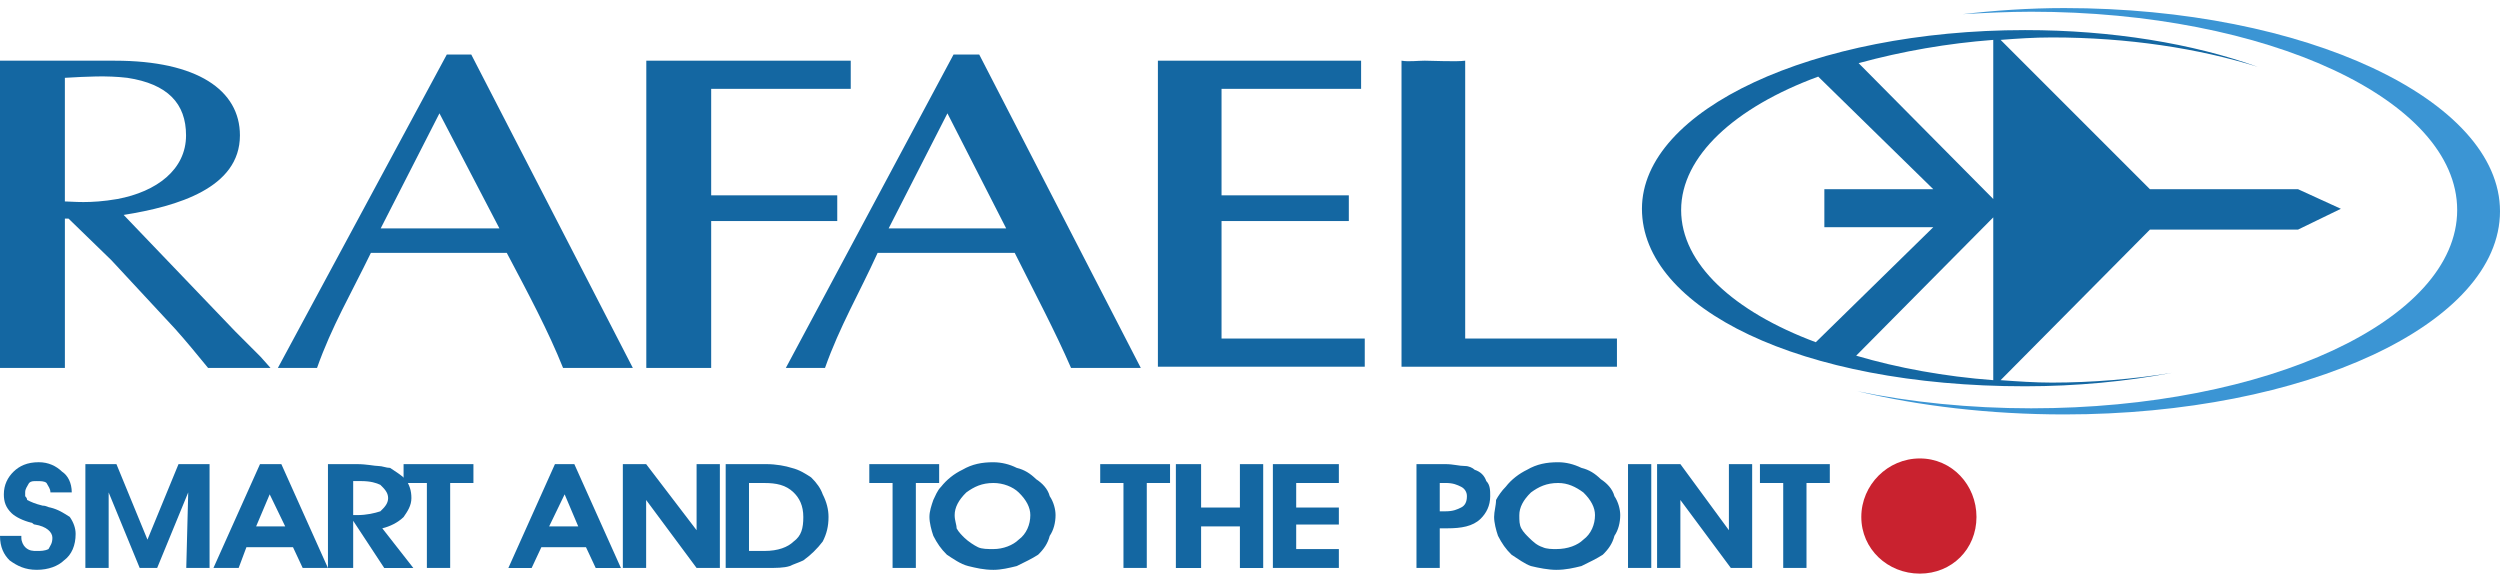
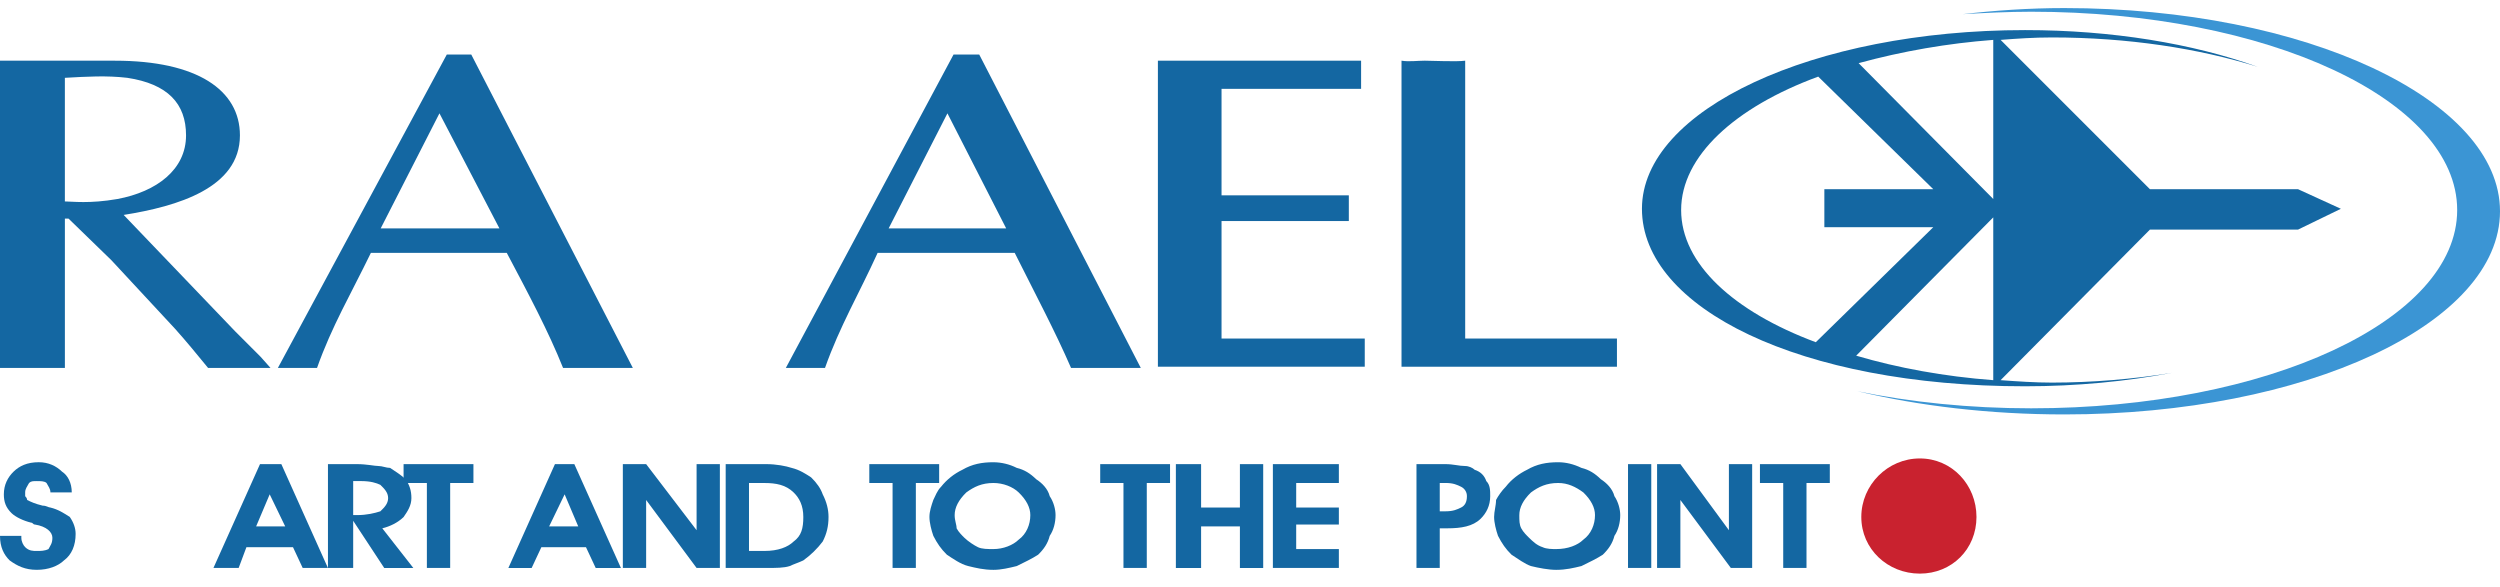
<svg xmlns="http://www.w3.org/2000/svg" width="132" height="31" viewBox="0 0 132 31" fill="none">
  <g clip-path="url(#clip0_1540_1863)">
-     <path fill-rule="evenodd" clip-rule="evenodd" d="M51.704 2.881H50.346L41.492 19.427H43.56C44.337 17.229 45.37 15.484 46.339 13.351H53.577C54.676 15.549 55.71 17.488 56.551 19.427H60.234L51.704 2.881ZM46.921 12.059L50.024 5.984L53.126 12.059H46.921Z" fill="#1467A2" />
+     <path fill-rule="evenodd" clip-rule="evenodd" d="M51.704 2.881H50.346L41.492 19.427H43.56C44.337 17.229 45.37 15.484 46.339 13.351H53.577C54.676 15.549 55.71 17.488 56.551 19.427H60.234ZM46.921 12.059L50.024 5.984L53.126 12.059H46.921Z" fill="#1467A2" />
    <path fill-rule="evenodd" clip-rule="evenodd" d="M13.766 18.845L12.41 17.488L6.529 11.348C9.372 10.895 12.668 9.926 12.668 7.148C12.668 4.756 10.406 3.205 6.076 3.205H0V19.427H3.426V11.543H3.619L5.881 13.739L9.242 17.359C9.823 18.005 10.405 18.716 10.987 19.427H14.283L13.766 18.845L13.766 18.845ZM3.425 10.637V4.109C4.589 4.044 5.622 3.98 6.721 4.109C8.854 4.432 9.823 5.467 9.823 7.147C9.823 8.956 8.272 10.119 6.204 10.507C4.718 10.766 3.813 10.636 3.425 10.636V10.637Z" fill="#1467A2" />
    <path fill-rule="evenodd" clip-rule="evenodd" d="M24.883 2.881H23.59L14.672 19.427H16.739C17.515 17.229 18.549 15.484 19.583 13.351H26.757C27.92 15.549 28.954 17.488 29.73 19.427H33.414L24.883 2.881ZM20.101 12.059L23.203 5.984L26.369 12.059H20.101Z" fill="#1467A2" />
-     <path fill-rule="evenodd" clip-rule="evenodd" d="M34.125 19.427H37.55V11.671H44.207V10.314H37.55V4.691H44.919V3.204H34.125V19.427Z" fill="#1467A2" />
    <path fill-rule="evenodd" clip-rule="evenodd" d="M64.497 4.691H71.866V3.204H61.137V19.362H72.059V17.875H64.497V11.671H71.218V10.314H64.497V4.691Z" fill="#1467A2" />
    <path fill-rule="evenodd" clip-rule="evenodd" d="M77.362 3.204C76.909 3.269 75.616 3.204 75.228 3.204C74.841 3.204 74.388 3.269 74 3.204V19.362H85.375V17.875H77.362V3.204Z" fill="#1467A2" />
    <path fill-rule="evenodd" clip-rule="evenodd" d="M0 28.293H1.127V28.393C1.127 28.593 1.229 28.792 1.332 28.892C1.536 29.091 1.741 29.091 1.946 29.091C2.151 29.091 2.356 29.091 2.561 28.991C2.663 28.792 2.766 28.693 2.766 28.393C2.766 28.094 2.459 27.795 1.843 27.695C1.741 27.695 1.741 27.595 1.638 27.595C1.228 27.495 0.819 27.296 0.613 27.097C0.306 26.798 0.203 26.498 0.203 26.1C0.203 25.601 0.408 25.203 0.715 24.904C1.023 24.605 1.432 24.405 2.047 24.405C2.56 24.405 2.969 24.605 3.277 24.904C3.584 25.103 3.789 25.501 3.789 26H2.662C2.662 25.801 2.56 25.701 2.457 25.502C2.354 25.402 2.15 25.402 1.945 25.402C1.739 25.402 1.638 25.402 1.534 25.502C1.432 25.701 1.329 25.801 1.329 26V26.2C1.397 26.266 1.432 26.333 1.432 26.399C1.637 26.499 1.841 26.599 2.251 26.698C2.457 26.698 2.558 26.798 2.661 26.798C3.071 26.897 3.378 27.097 3.686 27.296C3.891 27.595 3.993 27.894 3.993 28.193C3.993 28.791 3.788 29.29 3.378 29.589C3.071 29.887 2.559 30.087 1.944 30.087C1.329 30.087 0.919 29.887 0.509 29.589C0.205 29.29 0 28.891 0 28.293L0 28.293Z" fill="#1467A2" />
-     <path fill-rule="evenodd" clip-rule="evenodd" d="M5.737 29.988H4.508V24.505H6.147L7.786 28.493L9.426 24.505H11.065V29.988H9.835L9.938 26L8.298 29.988H7.376L5.737 26V29.988Z" fill="#1467A2" />
    <path fill-rule="evenodd" clip-rule="evenodd" d="M14.855 24.506H13.728L11.27 29.988H12.601L13.011 28.891H15.47L15.982 29.988H17.314L14.855 24.506ZM13.523 27.795L14.24 26.101L15.059 27.795H13.523Z" fill="#1467A2" />
    <path fill-rule="evenodd" clip-rule="evenodd" d="M18.648 27.197H18.853C19.365 27.197 19.774 27.097 20.083 26.997C20.288 26.797 20.493 26.598 20.493 26.299C20.493 26 20.288 25.801 20.083 25.6C19.878 25.501 19.571 25.401 19.058 25.401H18.648V27.196V27.197ZM18.648 29.988H17.316V24.506H18.854C19.366 24.506 19.775 24.605 19.981 24.605C20.186 24.605 20.391 24.705 20.596 24.705C20.903 24.905 21.21 25.104 21.415 25.304C21.62 25.602 21.722 25.901 21.722 26.3C21.722 26.699 21.517 26.999 21.312 27.297C21.005 27.596 20.595 27.795 20.185 27.895L21.824 29.989H20.287L18.648 27.497V29.988Z" fill="#1467A2" />
    <path fill-rule="evenodd" clip-rule="evenodd" d="M24.997 24.505V25.502H23.769V29.988H22.539V25.502H21.309V24.505H24.997ZM30.531 27.795L29.813 26.101L28.994 27.795H30.531ZM28.584 28.892L28.071 29.989H26.842L29.301 24.506H30.325L32.784 29.989H31.453L30.94 28.892H28.584H28.584ZM34.116 29.988H32.886V24.505H34.116L36.78 27.995V24.505H38.009V29.988H36.78L34.116 26.399V29.988ZM40.366 29.09C41.083 29.09 41.595 28.891 41.903 28.592C42.313 28.293 42.415 27.894 42.415 27.297C42.415 26.699 42.211 26.3 41.903 26.001C41.494 25.602 40.982 25.503 40.366 25.503H39.547V29.091H40.366V29.091V29.09ZM40.468 29.988H38.316V24.506H40.468C40.981 24.506 41.493 24.605 41.8 24.705C42.21 24.805 42.517 25.004 42.825 25.204C43.132 25.502 43.337 25.802 43.439 26.101C43.644 26.499 43.746 26.898 43.746 27.297C43.746 27.795 43.644 28.194 43.439 28.593C43.151 28.973 42.806 29.309 42.414 29.59C42.209 29.69 41.902 29.789 41.697 29.888C41.391 29.988 40.981 29.988 40.468 29.988H40.468ZM49.587 24.505V25.502H48.357V29.988H47.128V25.502H45.899V24.505H49.587H49.587Z" fill="#1467A2" />
    <path fill-rule="evenodd" clip-rule="evenodd" d="M50.406 27.197C50.406 27.495 50.509 27.695 50.509 27.895C50.611 28.094 50.816 28.293 50.919 28.393C51.124 28.592 51.432 28.792 51.636 28.891C51.841 28.991 52.148 28.991 52.455 28.991C52.967 28.991 53.48 28.792 53.787 28.493C54.197 28.194 54.401 27.695 54.401 27.197C54.401 26.799 54.197 26.4 53.787 26.001C53.48 25.702 52.967 25.502 52.455 25.502C51.841 25.502 51.431 25.702 51.021 26.001C50.612 26.399 50.406 26.798 50.406 27.197H50.406ZM49.074 27.296C49.074 26.998 49.176 26.698 49.279 26.399C49.381 26.2 49.484 25.901 49.689 25.701C49.989 25.322 50.374 25.015 50.816 24.803C51.328 24.505 51.84 24.406 52.454 24.406C52.882 24.41 53.304 24.512 53.684 24.704C54.094 24.803 54.401 25.003 54.709 25.302C55.016 25.502 55.324 25.801 55.426 26.2C55.631 26.498 55.733 26.897 55.733 27.196C55.733 27.595 55.63 27.994 55.426 28.292C55.324 28.692 55.119 28.991 54.812 29.29C54.504 29.489 54.095 29.688 53.685 29.888C53.275 29.988 52.865 30.088 52.455 30.088C51.943 30.088 51.533 29.988 51.123 29.888C50.714 29.788 50.304 29.489 49.997 29.29C49.69 28.991 49.484 28.692 49.28 28.292C49.176 27.994 49.074 27.595 49.074 27.296V27.296ZM61.778 24.505V25.502H60.55V29.988H59.319V25.502H58.091V24.505H61.779H61.778ZM63.418 27.795V29.989H62.086V24.505H63.418V26.798H65.467V24.505H66.697V29.989H65.467V27.795H63.418ZM70.692 29.988H67.208V24.505H70.692V25.502H68.439V26.798H70.692V27.695H68.439V28.991H70.692V29.989V29.988ZM76.019 26.997H76.327C76.736 26.997 76.941 26.897 77.146 26.797C77.351 26.698 77.453 26.498 77.453 26.2C77.457 25.99 77.338 25.796 77.146 25.701C76.94 25.601 76.736 25.501 76.327 25.501H76.019V26.998V26.997ZM76.019 29.988H74.79V24.506H76.327C76.736 24.506 77.043 24.605 77.352 24.605C77.556 24.605 77.761 24.705 77.863 24.805C78.171 24.905 78.376 25.104 78.478 25.403C78.683 25.602 78.683 25.901 78.683 26.201C78.683 26.699 78.478 27.098 78.172 27.396C77.761 27.795 77.147 27.895 76.43 27.895H76.019V29.988H76.019ZM80.22 27.197C80.22 27.495 80.22 27.695 80.322 27.895C80.424 28.094 80.63 28.293 80.733 28.393C80.938 28.592 81.142 28.792 81.45 28.891C81.655 28.991 81.962 28.991 82.166 28.991C82.782 28.991 83.295 28.792 83.601 28.493C84.01 28.194 84.216 27.695 84.216 27.197C84.216 26.799 84.01 26.4 83.601 26.001C83.192 25.702 82.781 25.502 82.269 25.502C81.655 25.502 81.244 25.702 80.836 26.001C80.424 26.399 80.22 26.798 80.22 27.197H80.22ZM78.889 27.296C78.889 26.998 78.991 26.698 78.991 26.399C79.094 26.2 79.298 25.901 79.503 25.701C79.811 25.303 80.22 25.003 80.631 24.803C81.142 24.505 81.655 24.406 82.269 24.406C82.679 24.406 83.088 24.505 83.499 24.704C83.909 24.803 84.217 25.003 84.524 25.302C84.83 25.502 85.139 25.801 85.242 26.2C85.446 26.498 85.548 26.897 85.548 27.196C85.548 27.595 85.446 27.994 85.242 28.292C85.139 28.692 84.934 28.991 84.626 29.29C84.32 29.489 83.909 29.688 83.499 29.888C83.089 29.988 82.68 30.088 82.167 30.088C81.758 30.088 81.245 29.988 80.836 29.888C80.529 29.788 80.118 29.489 79.811 29.29C79.503 28.991 79.299 28.692 79.094 28.292C78.991 27.994 78.889 27.595 78.889 27.296L78.889 27.296ZM85.959 29.988V24.505H87.187V29.988H85.959ZM88.724 29.988H87.494V24.505H88.724L91.286 27.995V24.505H92.514V29.988H91.388L88.724 26.399V29.988ZM96.614 24.505V25.502H95.383V29.988H94.154V25.502H92.925V24.505H96.614H96.614Z" fill="#1467A2" />
    <path fill-rule="evenodd" clip-rule="evenodd" d="M98.277 27.296C98.277 25.602 99.672 24.206 101.367 24.206C103.061 24.206 104.358 25.602 104.358 27.296C104.358 28.991 103.061 30.287 101.367 30.287C99.672 30.287 98.277 28.991 98.277 27.296Z" fill="#C9222F" />
    <path fill-rule="evenodd" clip-rule="evenodd" d="M132 11.154C132 5.273 121.724 0.426 108.992 0.426C107.118 0.426 105.309 0.555 103.628 0.748C104.791 0.684 106.019 0.619 107.247 0.619C119.72 0.619 129.739 5.273 129.739 11.089C129.739 16.906 119.72 21.559 107.247 21.559C104.016 21.559 100.849 21.236 98.07 20.655C101.302 21.43 105.05 21.882 108.992 21.882C121.724 21.882 132 17.1 132 11.154V11.154Z" fill="#3B95D4" />
    <path fill-rule="evenodd" clip-rule="evenodd" d="M119.204 3.528C115.778 2.299 111.513 1.589 106.925 1.589C95.743 1.589 86.695 5.79 86.695 11.024C86.695 16.259 95.033 20.396 106.925 20.396C109.638 20.396 112.288 20.137 114.679 19.685C112.585 20.026 110.467 20.198 108.346 20.202C107.441 20.202 106.536 20.137 105.631 20.073L113.516 12.123H121.336L123.598 11.024L121.336 9.99H113.516L105.632 2.106C106.471 2.041 107.377 1.977 108.346 1.977C112.353 1.977 116.102 2.558 119.203 3.528H119.204ZM105.244 20.073C102.659 19.879 100.203 19.426 98.006 18.78L105.244 11.477V20.073ZM95.873 18.069C91.543 16.453 88.764 13.933 88.764 11.089C88.764 8.246 91.608 5.661 96.002 4.045L102.078 9.991H96.326V11.995H102.078L95.873 18.07V18.069ZM98.135 3.334C100.46 2.699 102.84 2.288 105.244 2.106V10.507L98.135 3.334Z" fill="#1467A2" />
  </g>
  <defs>
    <clipPath id="clip0_1540_1863">
      <rect width="132" height="29.861" fill="white" transform="translate(0 0.426)" />
    </clipPath>
  </defs>
</svg>